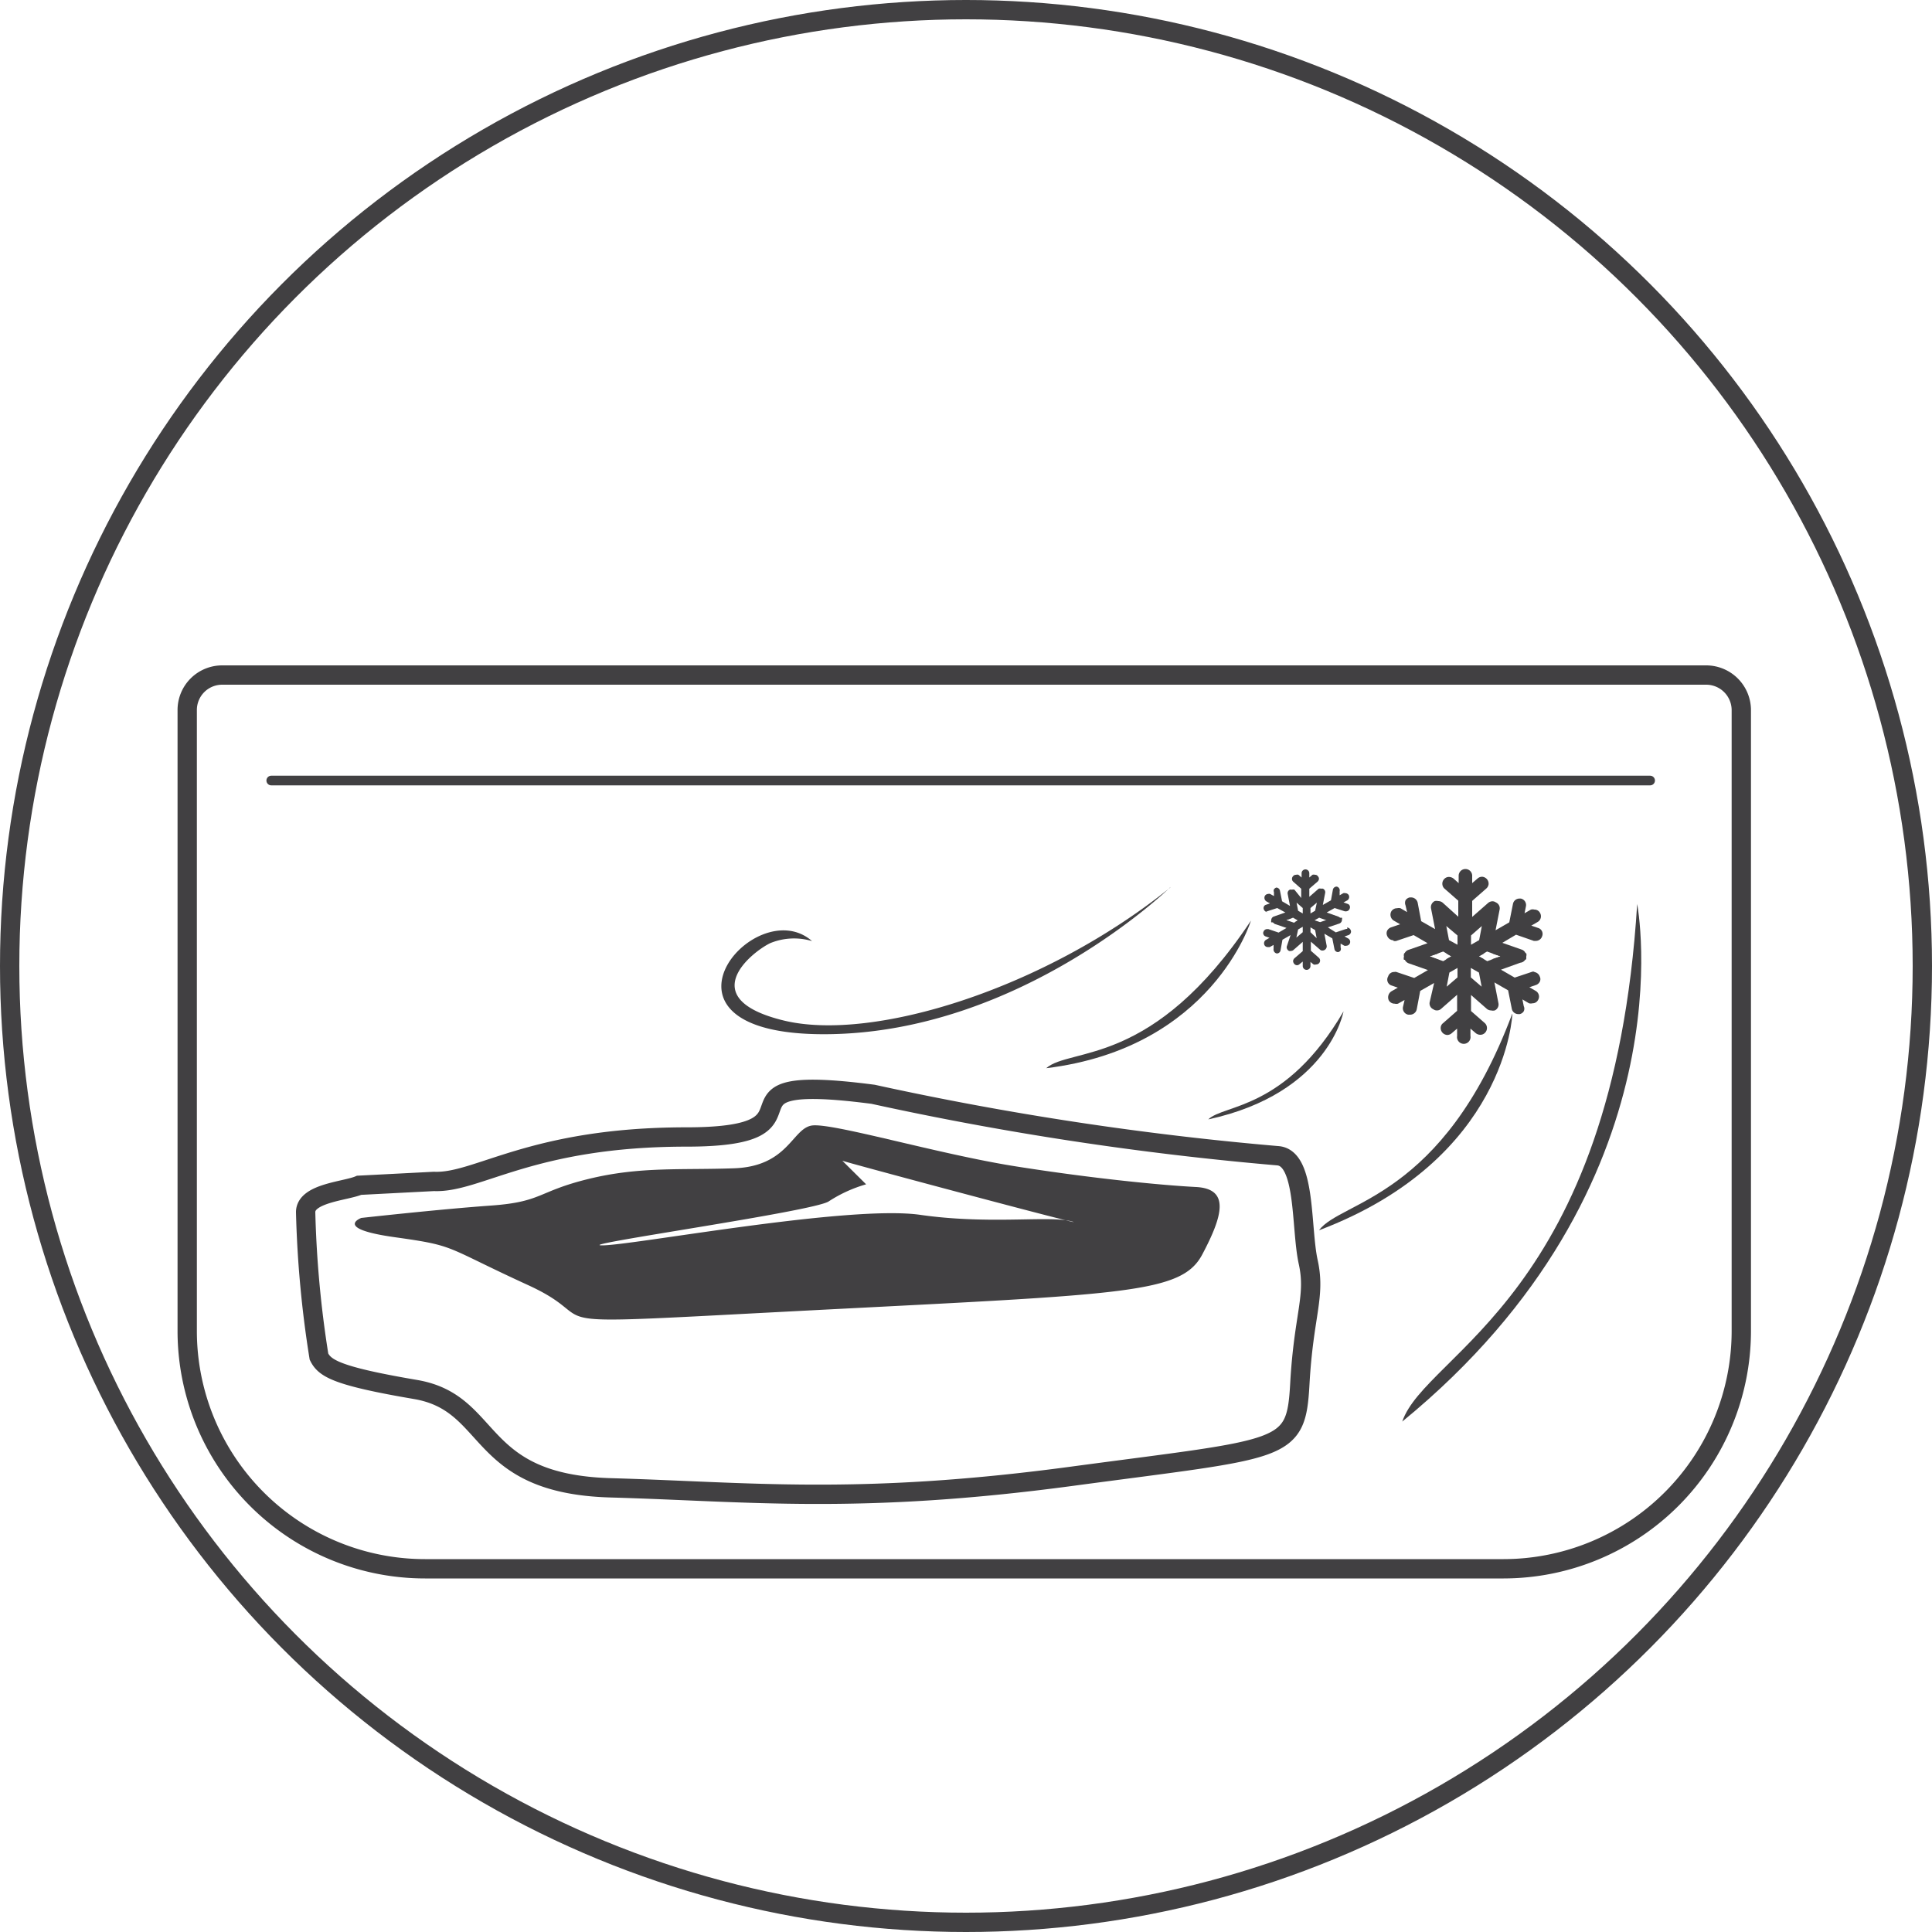
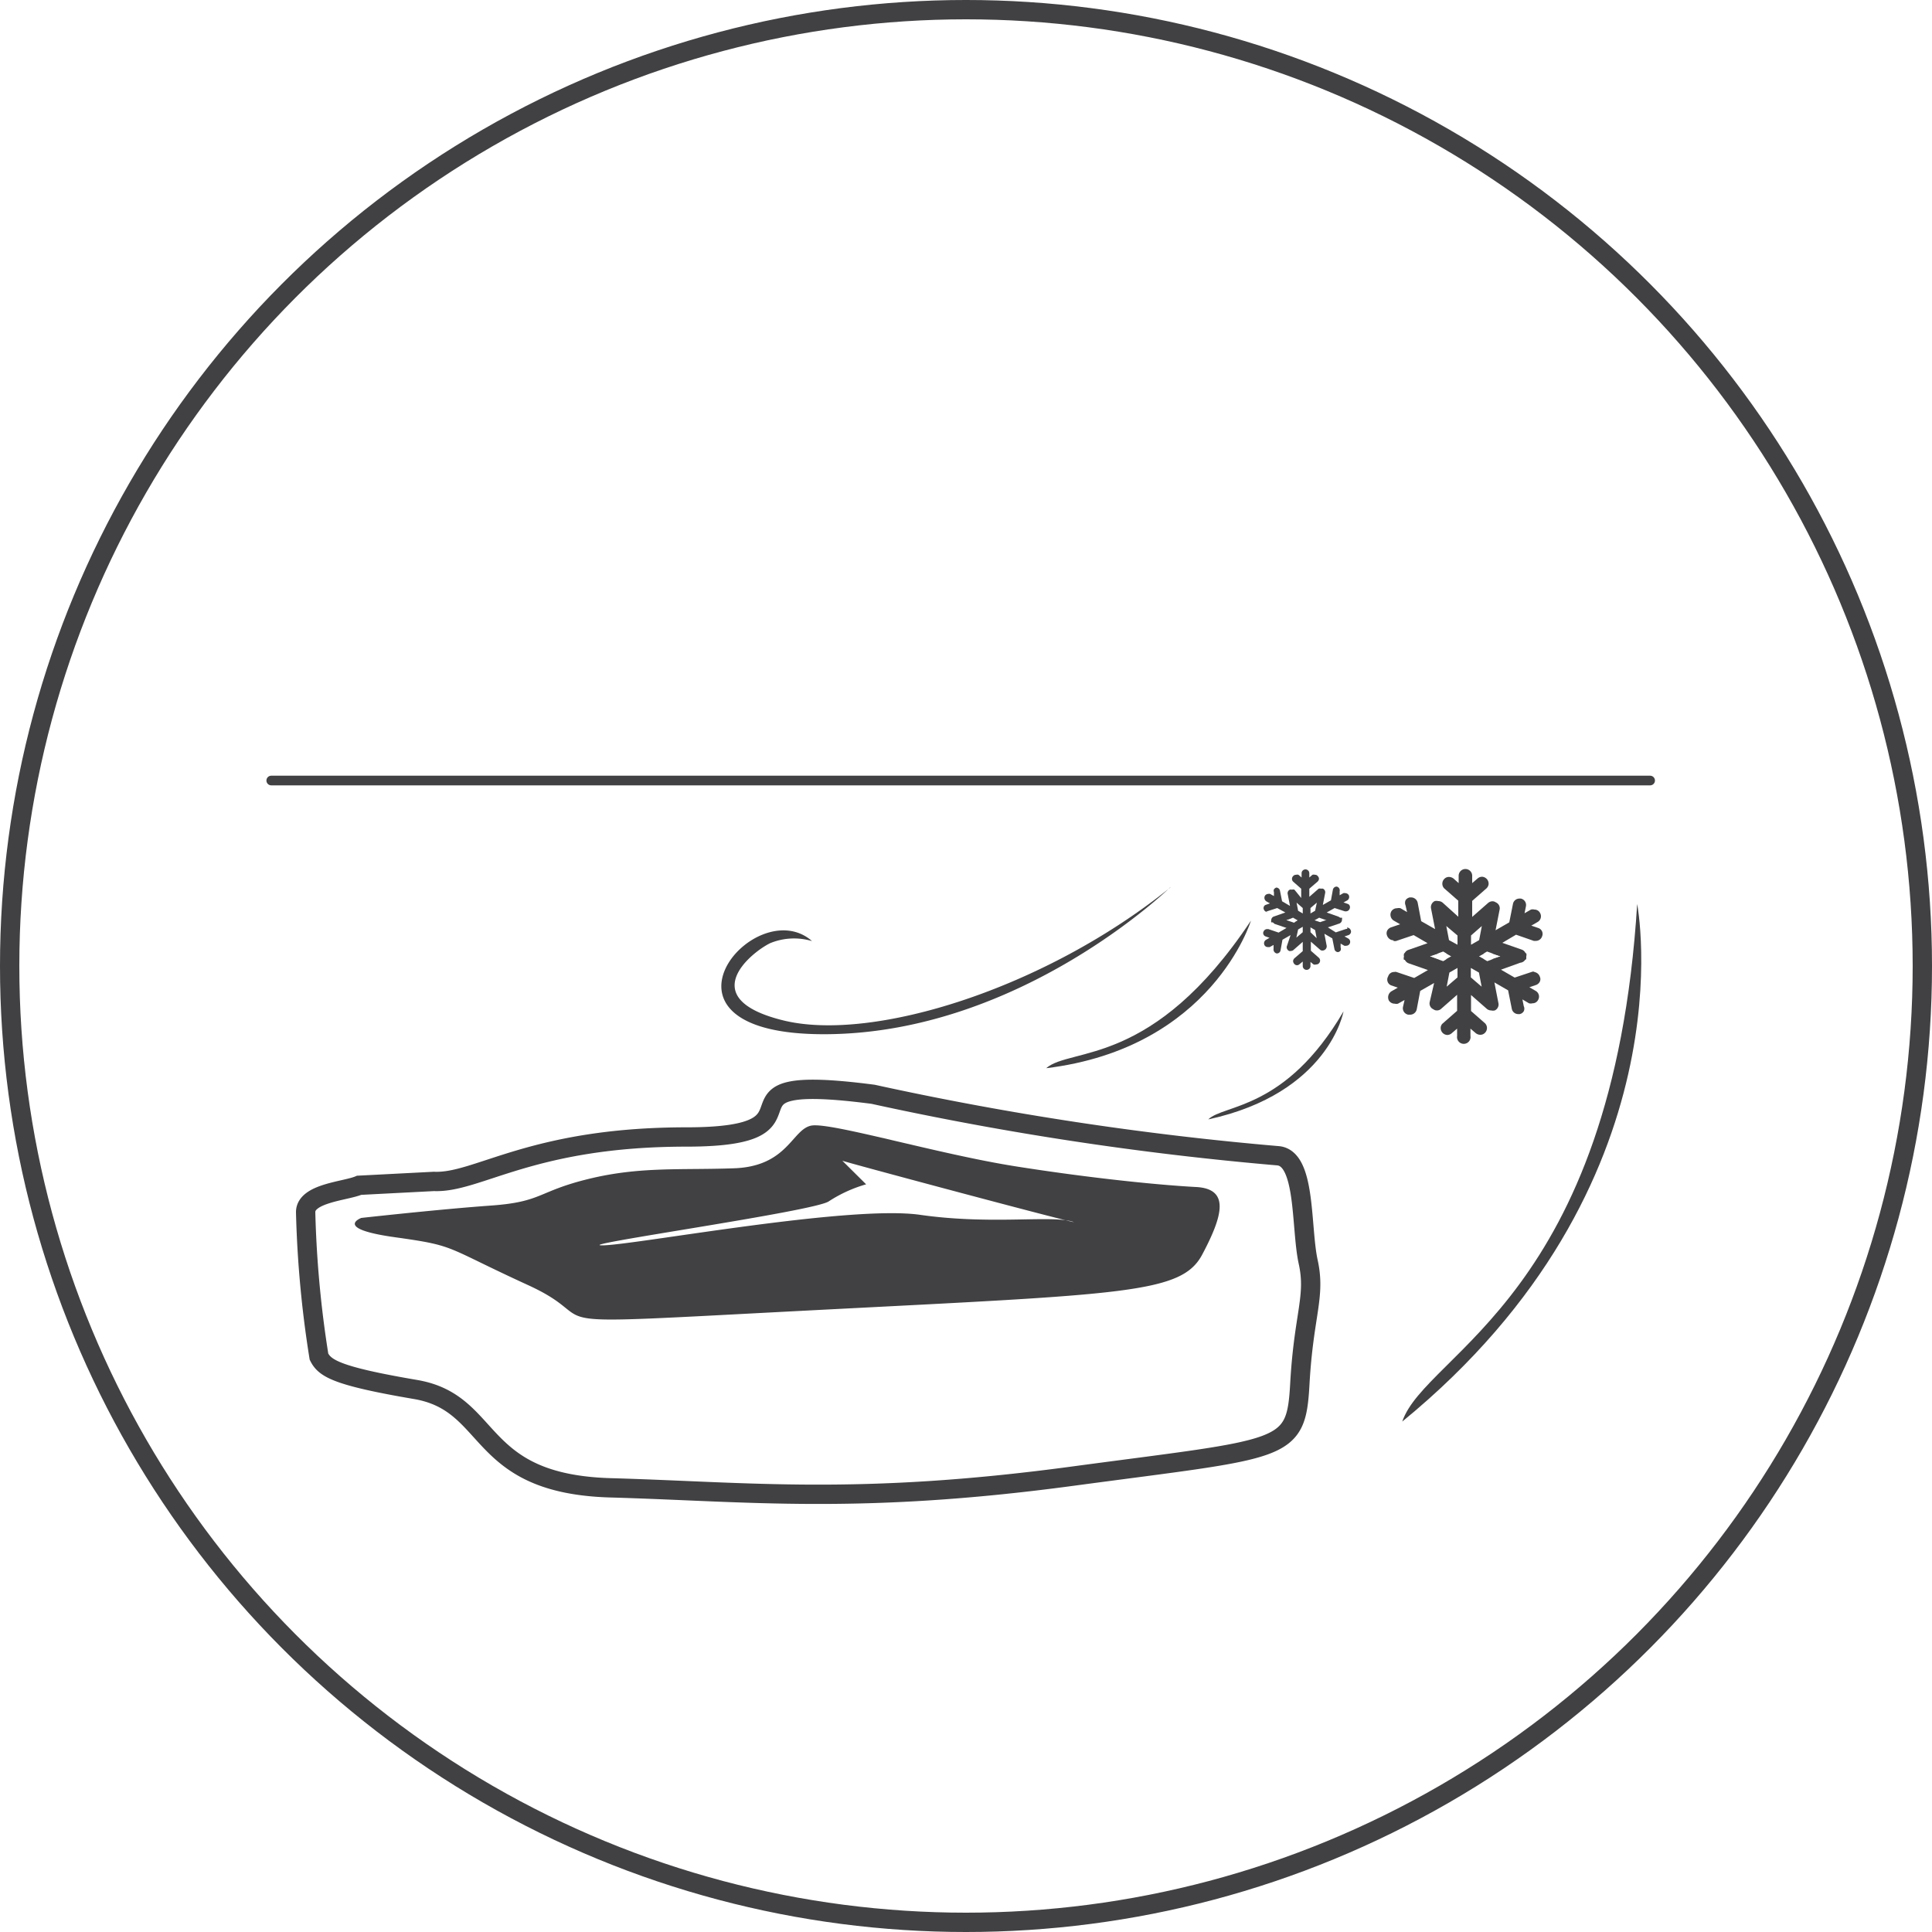
<svg xmlns="http://www.w3.org/2000/svg" viewBox="0 0 100 100">
  <defs>
    <style>.cls-1,.cls-3{fill:none;stroke:#414042;stroke-miterlimit:10;}.cls-2{fill:#414042;}.cls-3{stroke-linecap:round;stroke-width:0.5px;}</style>
  </defs>
  <g id="Layer_2" data-name="Layer 2">
    <g id="Layer_1-2" data-name="Layer 1">
      <circle class="cls-1" cx="50" cy="50" r="49.5" />
-       <path class="cls-1" d="M77.83,81.2H22A12.31,12.31,0,0,1,9.69,68.88V36.76a1.81,1.81,0,0,1,1.81-1.82H88.31a1.82,1.82,0,0,1,1.82,1.82V68.88A12.32,12.32,0,0,1,77.83,81.2Z" />
      <path class="cls-1" d="M67.71,65.31c-.39-1.79-.1-5.39-1.58-5.49a163,163,0,0,1-20.94-3.18c-9.21-1.2-1.63,2.21-9.66,2.21s-10.8,2.4-13.07,2.3l-3.87.2c-.69.3-2.77.4-2.77,1.39a55.9,55.9,0,0,0,.69,7.48c.3.6.89,1,5,1.7s3,4.89,10.11,5.09,12.78.89,23.87-.6,11.59-1.2,11.79-4.79S68.11,67.11,67.71,65.31Z" />
      <path class="cls-2" d="M76.13,50.59V50.1l.42.24.14.73Zm-.69,0-.56.48.14-.73.42-.24Zm4-.3-.11,0-.93.31-.71-.41,1-.36A.34.34,0,0,0,79,49.5a.3.3,0,0,0,0-.16h-1.8l.48.16-.7.25-.43-.25.29-.16h-2l.29.16-.43.25L74,49.5l.48-.16h-1.8a.23.23,0,0,0,0,.16.36.36,0,0,0,.23.36l1,.35-.71.41-.92-.31a.2.2,0,0,0-.11,0,.32.32,0,0,0-.32.23A.32.32,0,0,0,72,51l.35.12-.33.19a.37.37,0,0,0-.13.48.35.35,0,0,0,.3.16.33.33,0,0,0,.17,0l.34-.19-.08.35a.34.34,0,0,0,.27.41H73a.35.35,0,0,0,.33-.28l.18-.95.72-.41L74,51.87a.33.33,0,0,0,.19.37.3.3,0,0,0,.18.06.32.32,0,0,0,.23-.09l.82-.72v.83l-.73.64a.31.31,0,0,0-.12.23.36.36,0,0,0,.34.38.36.36,0,0,0,.23-.09l.28-.24v.38a.35.35,0,1,0,.69,0v-.38l.28.24a.38.38,0,0,0,.23.08.33.33,0,0,0,.25-.11h0a.35.35,0,0,0,0-.48l-.73-.64V51.5l.82.72a.35.35,0,0,0,.22.08.41.41,0,0,0,.19,0,.34.34,0,0,0,.19-.37l-.21-1.08.71.41.19.95a.34.34,0,0,0,.33.28h.08a.32.32,0,0,0,.21-.15.3.3,0,0,0,0-.26l-.07-.35.34.2a.34.34,0,0,0,.18,0,.32.32,0,0,0,.29-.17.34.34,0,0,0-.12-.47l-.33-.19.35-.12a.35.35,0,0,0,.19-.17.3.3,0,0,0,0-.26.35.35,0,0,0-.32-.24" />
      <path class="cls-2" d="M75.44,48.42v.48L75,48.66l-.14-.73Zm.7,0,.56-.49-.14.73-.42.24Zm-4,.29.11,0,.92-.31.72.42-1,.35a.34.34,0,0,0-.22.35.22.22,0,0,0,0,.16h1.8L74,49.5l.7-.25.42.25-.29.16h2l-.29-.16.43-.25.7.25-.48.16h1.8a.41.41,0,0,0,0-.16.34.34,0,0,0-.23-.35l-1-.35.71-.42.92.32.11,0a.34.34,0,0,0,.32-.24.32.32,0,0,0-.21-.43l-.35-.12.33-.19a.34.34,0,0,0,.12-.47.32.32,0,0,0-.29-.17.34.34,0,0,0-.18,0l-.33.19.07-.35a.34.34,0,0,0-.26-.41h-.08a.34.34,0,0,0-.33.28l-.19.95-.71.41.21-1.07a.33.33,0,0,0-.19-.37.32.32,0,0,0-.18-.06.36.36,0,0,0-.23.09l-.82.72v-.83l.73-.64a.35.35,0,0,0,.12-.23.36.36,0,0,0-.34-.38.36.36,0,0,0-.23.09l-.28.24v-.38a.35.35,0,0,0-.35-.35.35.35,0,0,0-.35.35v.38l-.27-.24a.4.4,0,0,0-.23-.08.33.33,0,0,0-.25.11h0a.35.35,0,0,0,0,.48l.73.64v.83l-.81-.73a.36.36,0,0,0-.23-.08.37.37,0,0,0-.18,0,.35.35,0,0,0-.19.38l.21,1.07-.72-.41-.18-.95a.35.35,0,0,0-.34-.28h-.07a.34.34,0,0,0-.22.15.34.34,0,0,0,0,.26l.08.35-.34-.2a.39.39,0,0,0-.18,0,.34.34,0,0,0-.3.17.36.36,0,0,0,.13.47l.33.19L72,48a.37.37,0,0,0-.2.17.32.32,0,0,0,0,.27.36.36,0,0,0,.32.23" />
      <path class="cls-2" d="M67.83,48.25V48l.24.14.08.42Zm-.4,0-.33.28.09-.42.24-.14Zm2.31-.17h-.06l-.54.18L68.73,48l.6-.2a.21.21,0,0,0,.13-.21.15.15,0,0,0,0-.09h-1l.28.09-.41.14L68,47.62l.16-.09H67.06l.17.09-.25.14-.41-.14.29-.09h-1a.29.29,0,0,0,0,.09.22.22,0,0,0,.14.21l.59.2-.41.24-.53-.18h-.06a.2.2,0,0,0-.19.13.16.16,0,0,0,0,.15.18.18,0,0,0,.11.1l.2.07-.19.11a.21.21,0,0,0-.07.27.19.19,0,0,0,.17.1l.1,0,.2-.11,0,.2a.21.21,0,0,0,.16.24h0a.19.19,0,0,0,.2-.16l.1-.55.42-.24L66.6,49a.22.22,0,0,0,.12.22.17.17,0,0,0,.1,0,.19.19,0,0,0,.13-.05l.48-.42v.48l-.43.37a.23.23,0,0,0-.07.14.24.24,0,0,0,.06.15.19.19,0,0,0,.14.07.2.2,0,0,0,.14-.06l.16-.13V50a.2.2,0,1,0,.4,0v-.21l.16.13a.21.21,0,0,0,.13,0,.2.2,0,0,0,.15-.06h0a.2.2,0,0,0,0-.28l-.42-.37v-.47l.47.41a.17.17,0,0,0,.13.05.22.22,0,0,0,.22-.24l-.12-.63.41.24.11.55a.19.19,0,0,0,.19.16h0a.18.18,0,0,0,.13-.09.2.2,0,0,0,0-.15l0-.2.19.11a.23.23,0,0,0,.11,0,.2.2,0,0,0,.1-.37l-.2-.11.21-.07a.22.22,0,0,0,.11-.1.18.18,0,0,0,0-.16.21.21,0,0,0-.19-.13" />
      <path class="cls-2" d="M67.43,47v.28l-.24-.14-.08-.42Zm.4,0,.33-.28-.09.42-.24.14Zm-2.31.17h.06l.53-.17.42.23-.6.21a.2.2,0,0,0-.13.2.18.18,0,0,0,0,.1h1l-.28-.1.41-.14.24.14-.17.1H68.2l-.17-.1.25-.14.4.14-.28.1h1a.36.36,0,0,0,0-.1.2.2,0,0,0-.14-.2l-.59-.21.41-.23.53.17.06,0a.2.2,0,0,0,.19-.14.2.2,0,0,0,0-.15.17.17,0,0,0-.12-.1l-.2-.07.2-.11a.21.21,0,0,0,.07-.27.21.21,0,0,0-.18-.1.19.19,0,0,0-.1,0l-.19.11,0-.21a.2.2,0,0,0-.15-.24h0a.2.2,0,0,0-.2.16l-.1.55-.42.24.12-.62a.2.2,0,0,0-.11-.22.17.17,0,0,0-.1,0,.19.19,0,0,0-.13,0l-.48.42V46l.43-.37a.23.23,0,0,0,.07-.14.2.2,0,0,0-.06-.14.16.16,0,0,0-.14-.07.24.24,0,0,0-.14,0l-.16.14v-.22a.2.2,0,1,0-.4,0v.22l-.16-.14a.21.21,0,0,0-.13,0,.18.18,0,0,0-.15.07h0a.2.2,0,0,0,0,.28l.42.37v.48L67,46.05a.21.21,0,0,0-.13,0,.2.2,0,0,0-.11,0,.2.2,0,0,0-.11.22l.12.62-.41-.24-.11-.55a.2.2,0,0,0-.19-.16h0a.27.27,0,0,0-.12.09.2.2,0,0,0,0,.15l0,.2-.2-.11a.17.17,0,0,0-.1,0,.21.21,0,0,0-.17.1.22.22,0,0,0,.07.28l.19.11-.2.07a.17.17,0,0,0-.11.09.18.18,0,0,0,0,.16.21.21,0,0,0,.19.13" />
      <path class="cls-2" d="M64.75,47.65s-2,6.59-10.6,7.64c1.27-1.11,5.52,0,10.6-7.64" />
-       <path class="cls-2" d="M78.28,52.48S78,60,68.27,63.68c1.13-1.54,6.41-1.62,10-11.2" />
      <path class="cls-2" d="M69.54,52.35s-.74,4.23-7,5.59c.8-.79,4-.46,7-5.59" />
      <path class="cls-2" d="M84.74,46.79s2.82,14.53-12.16,26.79C73.8,70,83.48,67.12,84.74,46.79" />
      <path class="cls-2" d="M60.59,45.91s-7.71,7.53-17.77,7.62-3.77-7.44-.79-4.82a3.25,3.25,0,0,0-2.17.11c-1,.49-3.93,2.87.7,4s13.52-1.65,20-6.87" />
      <line class="cls-3" x1="14.04" y1="40.4" x2="85.41" y2="40.4" />
      <path class="cls-2" d="M61.92,61.44c-1.75-.09-5.3-.43-9.35-1.07S43,58.08,42,58.26,40.78,60.37,38,60.47s-4.87-.1-7.53.55-2.39,1.19-5.06,1.38-6.71.64-6.71.64-1.47.55,1.75,1,2.48.46,6.89,2.48-1.19,2.12,14.89,1.29,18.93-.86,20-2.88S63.66,61.54,61.92,61.44Zm-6.76,1.72c-1.28-.19-4.18.2-7.53-.28-3.68-.53-14.88,1.58-16.46,1.58s11-1.76,11.73-2.28a7.14,7.14,0,0,1,1.93-.88L43.6,60.08c.45.15,9.52,2.58,11.56,3.08a2.39,2.39,0,0,1,.35.07C55.67,63.28,55.52,63.25,55.16,63.16Z" />
    </g>
  </g>
</svg>